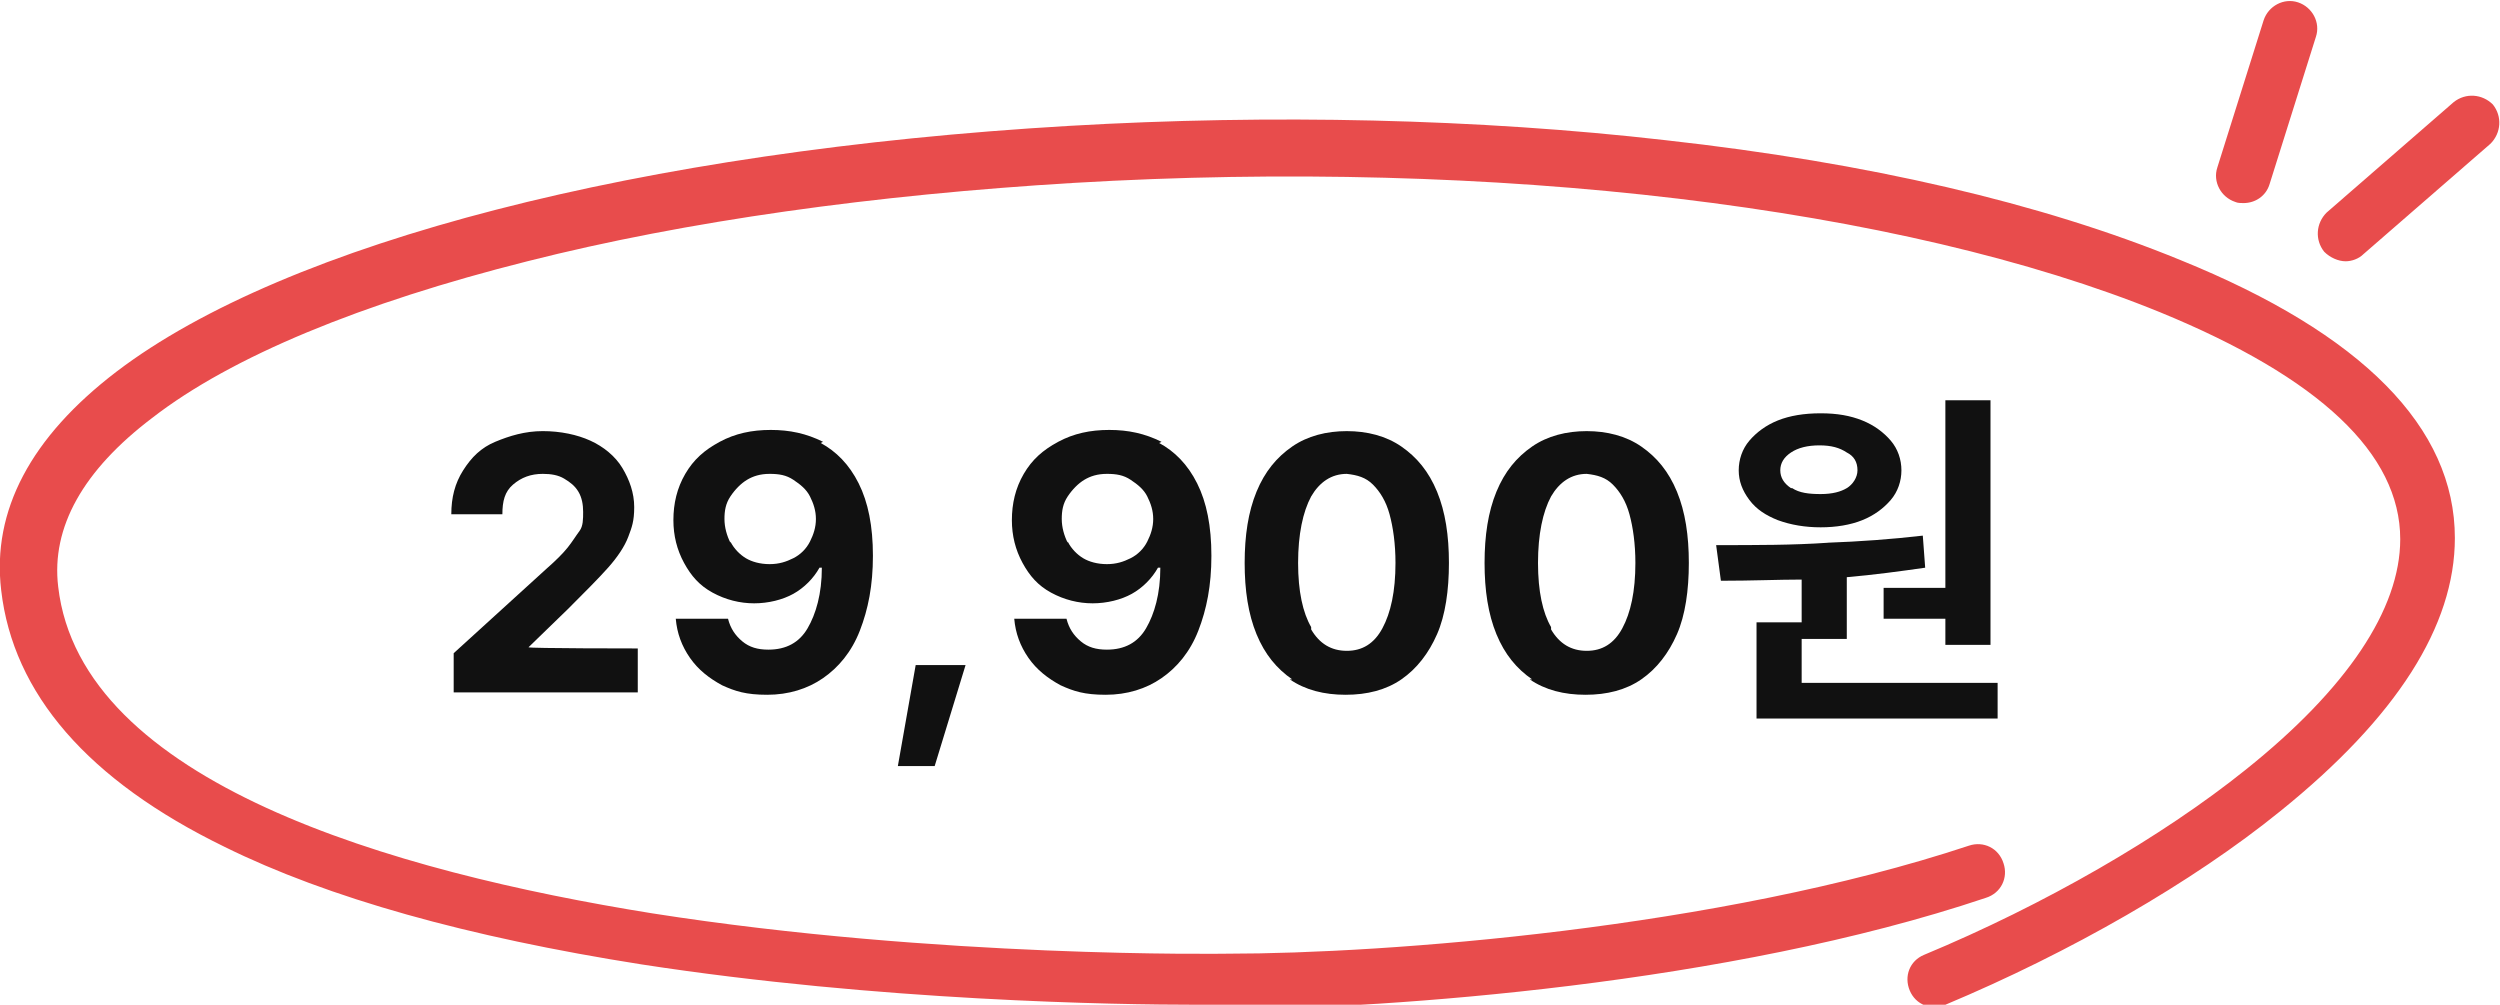
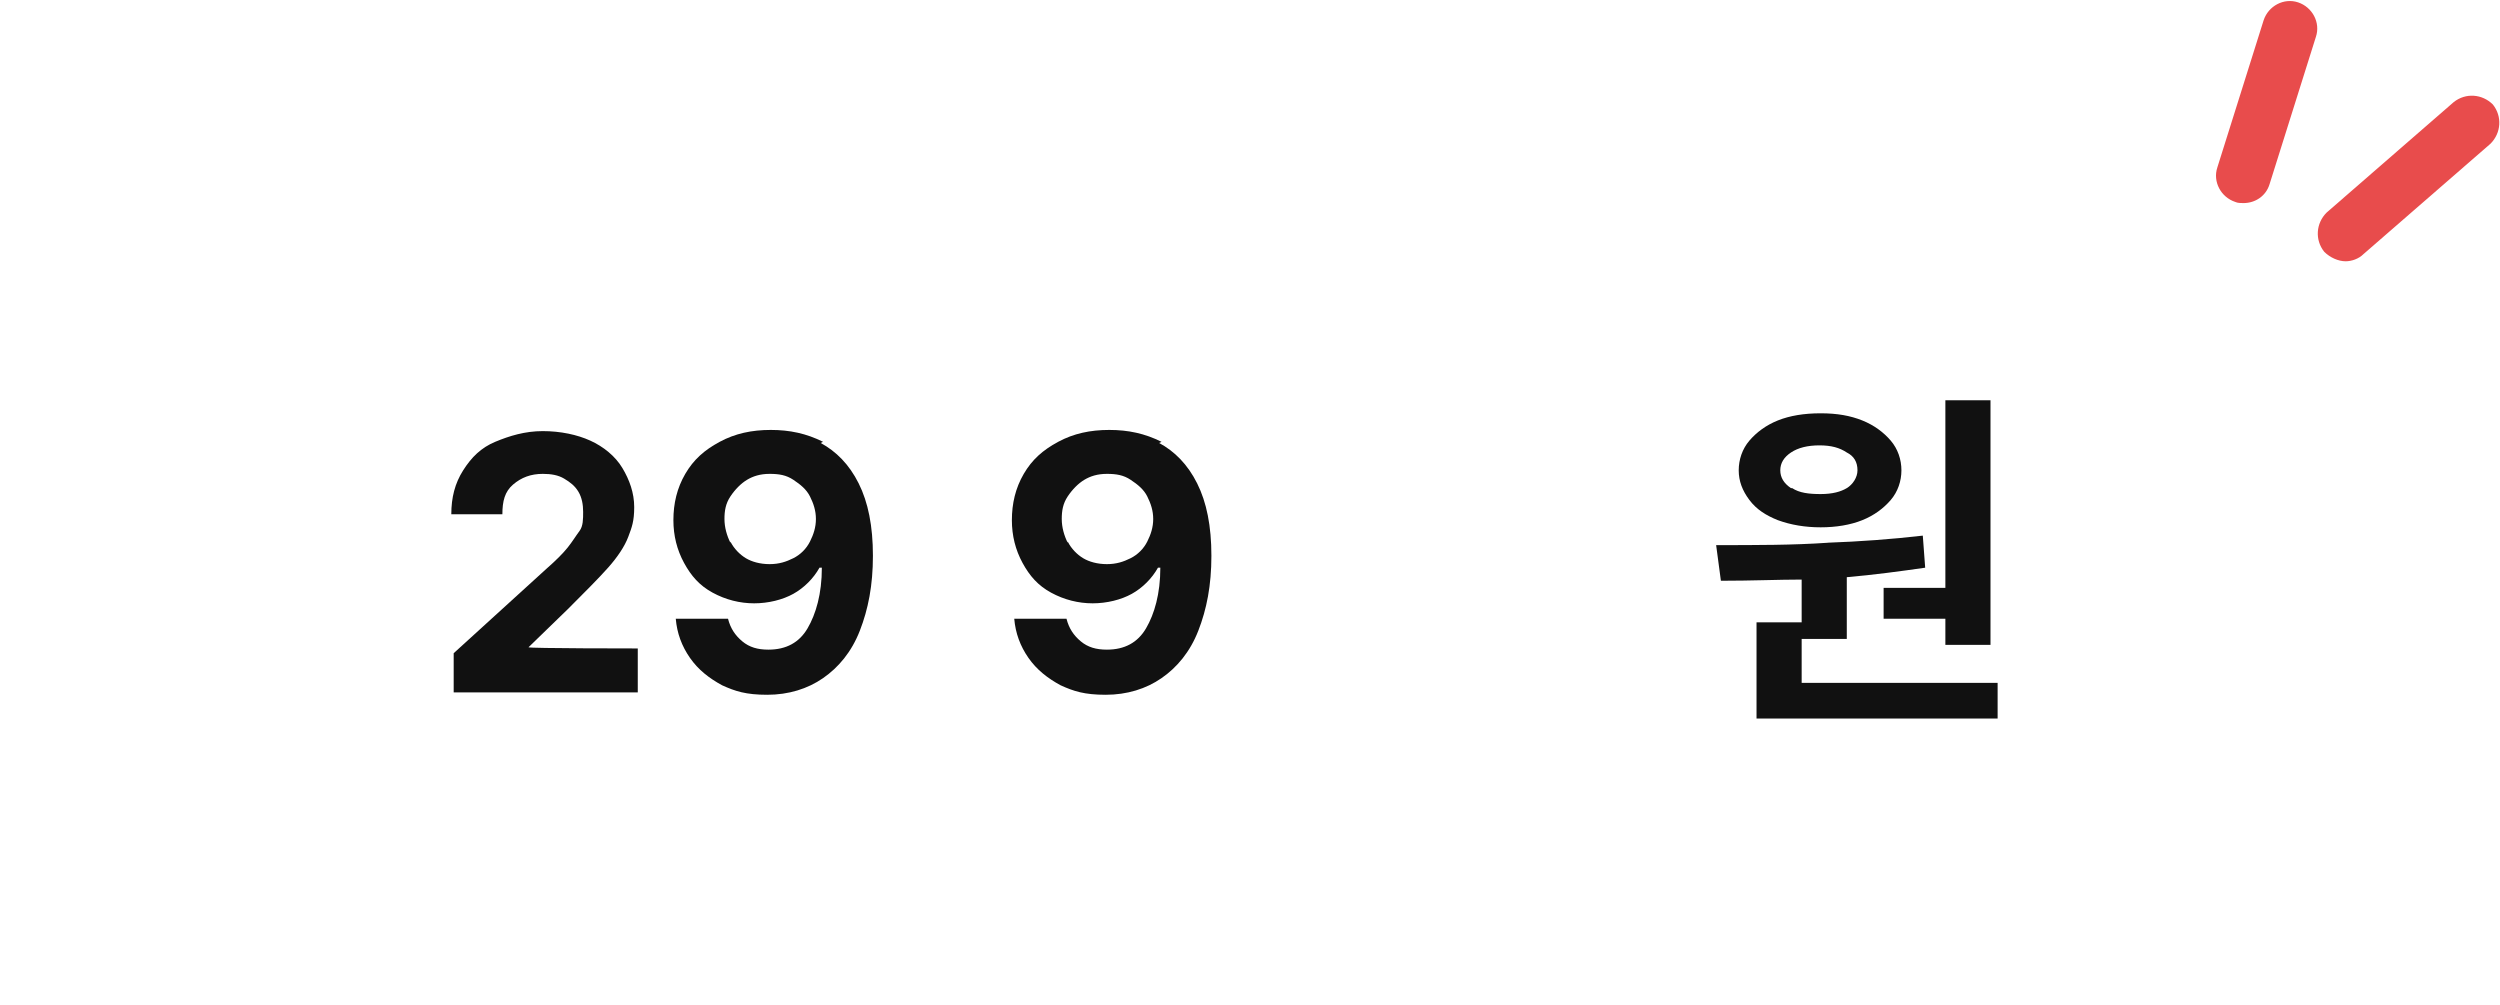
<svg xmlns="http://www.w3.org/2000/svg" width="210.5" height="84.6" version="1.1" viewBox="0 0 210.5 84.6">
  <defs>
    <style>
      .cls-1 {
        fill: #111;
      }

      .cls-2 {
        fill: #e84c4c;
      }
    </style>
  </defs>
  <g>
    <g id="_레이어_1" data-name="레이어_1">
      <g>
        <path class="cls-1" d="M38.2,55l7.8-7.1c.8-.7,1.4-1.3,1.8-1.8s.7-1,1-1.4.3-1,.3-1.6-.1-1.2-.4-1.7-.7-.8-1.2-1.1-1.1-.4-1.8-.4c-1,0-1.8.3-2.5.9s-.9,1.4-.9,2.5h-4.3c0-1.4.3-2.6,1-3.7s1.5-1.9,2.7-2.4,2.5-.9,4-.9,2.9.3,4,.8,2.1,1.3,2.7,2.3,1,2.1,1,3.3-.2,1.7-.5,2.5-.9,1.7-1.7,2.6-2,2.1-3.4,3.5l-3.3,3.2h0c0,.1,9.2.1,9.2.1v3.7h-15.5v-3.3Z" />
        <path class="cls-1" d="M69.1,37.3c1.3.7,2.4,1.8,3.2,3.4s1.2,3.6,1.2,6.1-.4,4.5-1.1,6.3-1.8,3.1-3.1,4-2.9,1.4-4.7,1.4-2.7-.3-3.8-.8c-1.1-.6-2-1.3-2.7-2.3s-1.1-2.1-1.2-3.3h4.4c.2.8.6,1.4,1.2,1.9s1.3.7,2.2.7c1.5,0,2.6-.6,3.3-1.8s1.2-2.9,1.2-5.1h-.2c-.5.9-1.3,1.7-2.2,2.2s-2.1.8-3.3.8-2.4-.3-3.5-.9-1.8-1.4-2.4-2.5-.9-2.3-.9-3.6c0-1.4.3-2.7,1-3.9s1.6-2,2.9-2.7,2.7-1,4.3-1,3,.3,4.4,1ZM61.5,45.6c.3.6.8,1.1,1.3,1.4s1.2.5,2,.5,1.4-.2,2-.5,1.1-.8,1.4-1.4.5-1.2.5-1.9c0-.7-.2-1.3-.5-1.9s-.8-1-1.4-1.4-1.2-.5-2-.5-1.4.2-1.9.5-1,.8-1.4,1.4-.5,1.2-.5,1.9.2,1.4.5,2Z" />
-         <path class="cls-1" d="M78.8,64.5h-3.2l1.5-8.5h4.2l-2.6,8.5Z" />
        <path class="cls-1" d="M97.6,37.3c1.3.7,2.4,1.8,3.2,3.4s1.2,3.6,1.2,6.1-.4,4.5-1.1,6.3-1.8,3.1-3.1,4-2.9,1.4-4.7,1.4-2.7-.3-3.8-.8c-1.1-.6-2-1.3-2.7-2.3s-1.1-2.1-1.2-3.3h4.4c.2.8.6,1.4,1.2,1.9s1.3.7,2.2.7c1.5,0,2.6-.6,3.3-1.8s1.2-2.9,1.2-5.1h-.2c-.5.9-1.3,1.7-2.2,2.2s-2.1.8-3.3.8-2.4-.3-3.5-.9-1.8-1.4-2.4-2.5-.9-2.3-.9-3.6c0-1.4.3-2.7,1-3.9s1.6-2,2.9-2.7,2.7-1,4.3-1,3,.3,4.4,1ZM89.9,45.6c.3.6.8,1.1,1.3,1.4s1.2.5,2,.5,1.4-.2,2-.5,1.1-.8,1.4-1.4.5-1.2.5-1.9c0-.7-.2-1.3-.5-1.9s-.8-1-1.4-1.4-1.2-.5-2-.5-1.4.2-1.9.5-1,.8-1.4,1.4-.5,1.2-.5,1.9.2,1.4.5,2Z" />
-         <path class="cls-1" d="M108.8,57.2c-1.3-.9-2.3-2.1-3-3.8s-1-3.7-1-6,.3-4.3,1-6,1.7-2.9,3-3.8,2.9-1.3,4.6-1.3,3.3.4,4.6,1.3,2.3,2.1,3,3.8,1,3.7,1,6-.3,4.4-1,6-1.7,2.9-3,3.8c-1.3.9-2.9,1.3-4.7,1.3s-3.4-.4-4.7-1.3ZM110.4,53c.7,1.2,1.7,1.8,3,1.8s2.3-.6,3-1.9,1.1-3.1,1.1-5.5c0-1.6-.2-3-.5-4.1s-.8-1.9-1.4-2.5-1.3-.8-2.2-.9c-1.3,0-2.3.7-3,1.9-.7,1.3-1.1,3.2-1.1,5.6s.4,4.2,1.1,5.4Z" />
-         <path class="cls-1" d="M129,57.2c-1.3-.9-2.3-2.1-3-3.8s-1-3.7-1-6,.3-4.3,1-6,1.7-2.9,3-3.8,2.9-1.3,4.6-1.3,3.3.4,4.6,1.3,2.3,2.1,3,3.8,1,3.7,1,6-.3,4.4-1,6-1.7,2.9-3,3.8c-1.3.9-2.9,1.3-4.7,1.3s-3.4-.4-4.7-1.3ZM130.6,53c.7,1.2,1.7,1.8,3,1.8s2.3-.6,3-1.9,1.1-3.1,1.1-5.5c0-1.6-.2-3-.5-4.1s-.8-1.9-1.4-2.5-1.3-.8-2.2-.9c-1.3,0-2.3.7-3,1.9-.7,1.3-1.1,3.2-1.1,5.6s.4,4.2,1.1,5.4Z" />
        <path class="cls-1" d="M153.8,45.7c2.8-.1,5.5-.3,8.1-.6l.2,2.7c-2.1.3-4.3.6-6.6.8v5.2h-3.8v3.7h16.5v3h-20.3v-8.1h3.8v-3.6c-1.9,0-4.2.1-6.8.1l-.4-3c3.4,0,6.5,0,9.4-.2ZM147.3,37.1c.6-.7,1.4-1.3,2.4-1.7s2.2-.6,3.6-.6,2.5.2,3.5.6,1.8,1,2.4,1.7c.6.7.9,1.6.9,2.5s-.3,1.8-.9,2.5c-.6.7-1.4,1.3-2.4,1.7s-2.2.6-3.5.6-2.5-.2-3.6-.6c-1-.4-1.8-.9-2.4-1.7s-.9-1.6-.9-2.5.3-1.8.9-2.5ZM150.9,41.1c.6.4,1.4.5,2.4.5s1.7-.2,2.2-.5.9-.9.9-1.5c0-.7-.3-1.2-.9-1.5-.6-.4-1.3-.6-2.3-.6s-1.8.2-2.4.6-.9.9-.9,1.5c0,.6.3,1.1.9,1.5ZM167.6,54.3h-3.8v-2.2h-5.2v-2.6h5.2v-15.8h3.8v20.5Z" />
      </g>
      <g>
-         <path class="cls-2" d="M100.8,84.6c-6.8,0-26.7-.3-46.8-3.4-14.6-2.3-26.4-5.6-35.1-9.9C7.4,65.7,1.1,58.4.1,49.7c-.8-6.7,2.5-12.9,9.7-18.4,14.3-10.9,44.3-18.6,80.2-20.7,17.1-1,34.5-.6,50.2,1.2,17.1,1.9,31.7,5.3,43.4,10.1,15.3,6.2,23.1,14.1,23.1,23.4,0,7.4-4.9,15.1-14.7,23-7.4,6-17.7,11.9-28.2,16.3-1.2.5-2.5,0-3-1.2-.5-1.2,0-2.5,1.2-3,10.1-4.2,20-9.9,27.1-15.6,8.5-6.8,13-13.5,13-19.4,0-7.2-6.8-13.6-20.2-19.1-21.8-8.9-56-13-91.5-10.9-16.7,1-32.6,3.2-46,6.6-13.9,3.5-24.9,8-31.6,13.2-5.8,4.4-8.5,9.2-7.9,14.2,1.9,16.5,28.2,24,50,27.5,24.2,3.8,48.2,3.4,48.5,3.4,0,0,0,0,0,0,13.2,0,41.3-2.1,62.4-9.1,1.2-.4,2.5.2,2.9,1.5.4,1.2-.2,2.5-1.5,2.9-21.7,7.3-50.3,9.3-63.8,9.4-.1,0-1,0-2.5,0Z" />
        <path class="cls-2" d="M188.9,17.1c-.2,0-.5,0-.7-.1-1.2-.4-1.9-1.7-1.5-2.9l3.9-12.4c.4-1.2,1.7-1.9,2.9-1.5,1.2.4,1.9,1.7,1.5,2.9l-3.9,12.4c-.3,1-1.2,1.6-2.2,1.6Z" />
        <path class="cls-2" d="M197.5,22c-.6,0-1.3-.3-1.8-.8-.8-1-.7-2.4.2-3.3l10.7-9.3c1-.8,2.4-.7,3.3.2.8,1,.7,2.4-.2,3.3l-10.7,9.3c-.4.4-1,.6-1.5.6Z" />
      </g>
    </g>
  </g>
</svg>